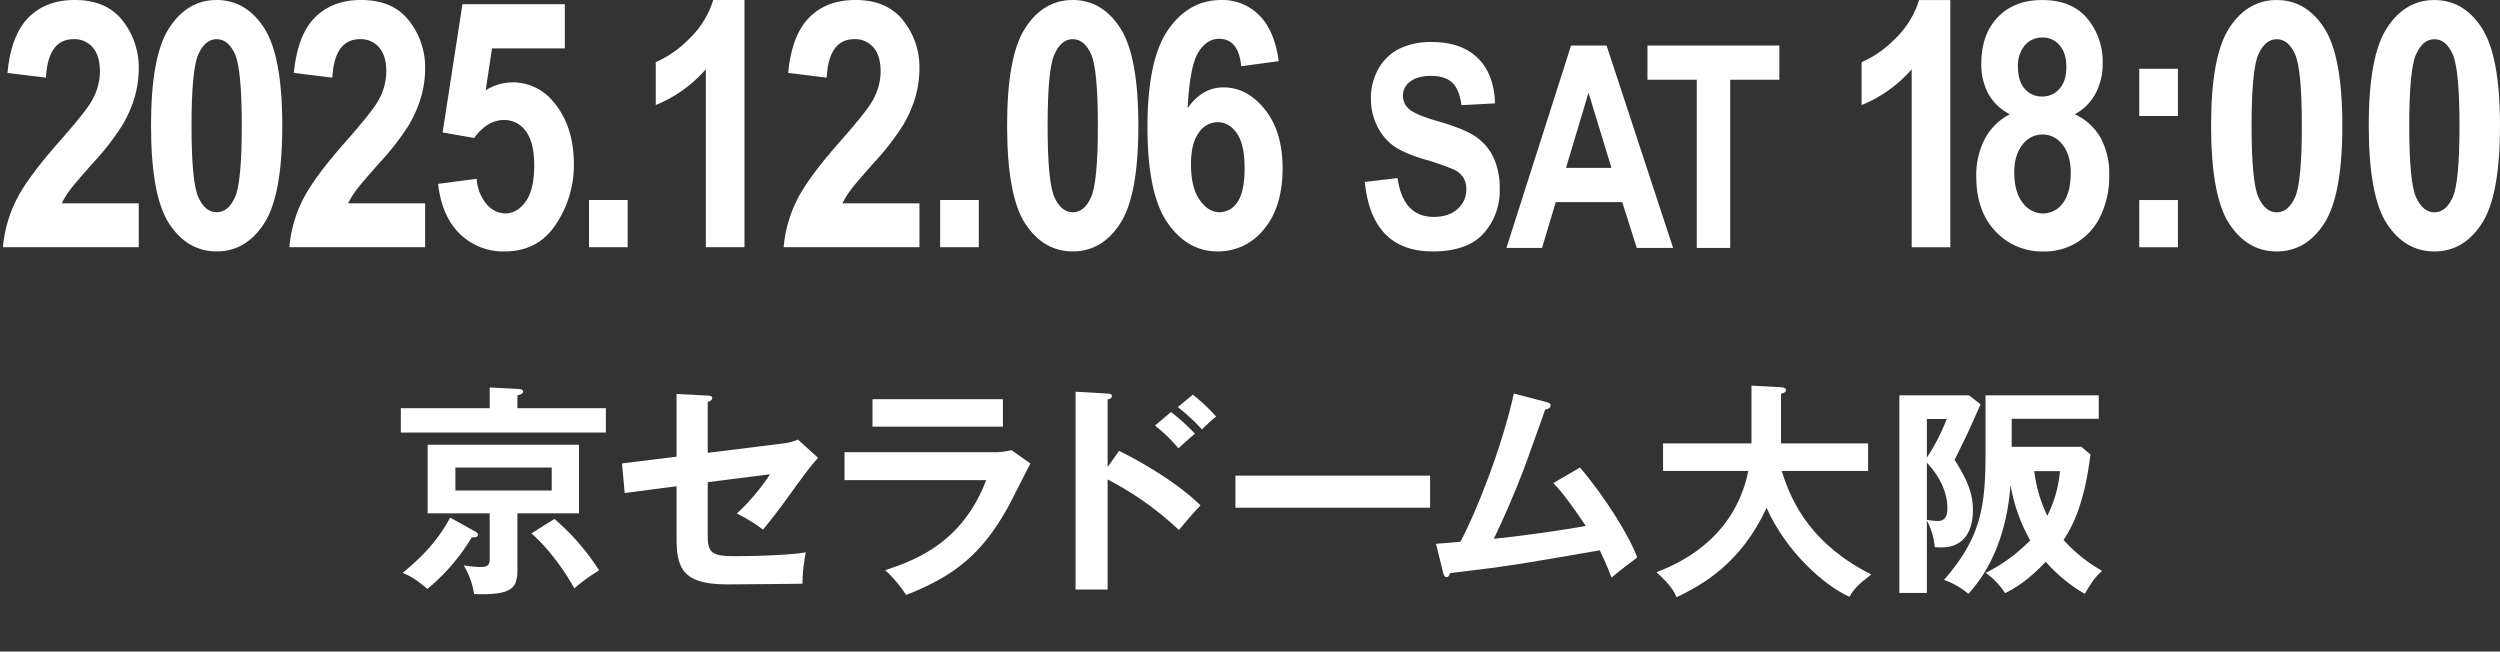
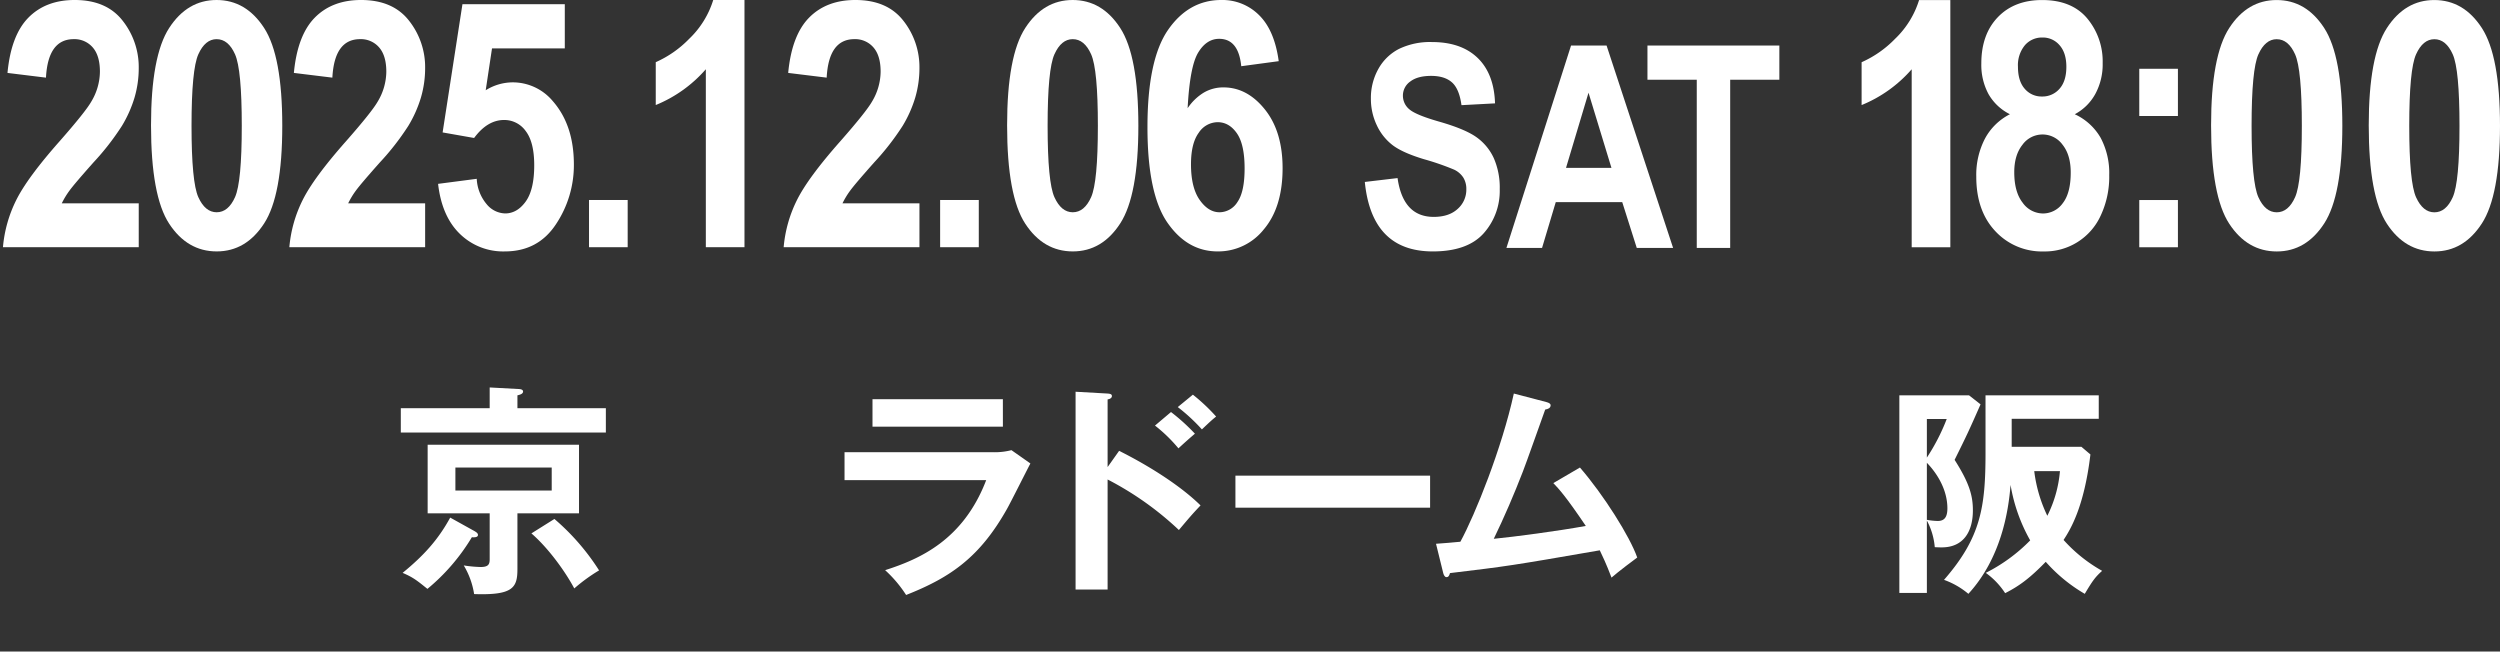
<svg xmlns="http://www.w3.org/2000/svg" width="848" height="221">
  <rect width="100%" height="100%" fill="#333333" stroke="none" />
  <defs>
    <clipPath id="a">
      <path data-name="長方形 1139" fill="none" d="M0 0h846.998v202.581H0z" />
    </clipPath>
  </defs>
-   <path data-name="長方形 1151" fill="none" d="M0 0h848v221H0z" />
+   <path data-name="長方形 1151" fill="none" d="M0 0v221H0z" />
  <g data-name="グループ 3072">
    <g data-name="グループ 3071" clip-path="url(#a)" fill="#fff" transform="translate(1)">
      <path data-name="パス 15199" d="M461.952 61.716l11.1-1.311q1.873 13.164 12.274 13.163 5.154 0 8.1-2.692a8.67 8.67 0 002.952-6.673 7.345 7.345 0 00-1.03-3.98 7.6 7.6 0 00-3.139-2.692 87.694 87.694 0 00-10.212-3.532q-7.263-2.2-10.634-4.772a18.1 18.1 0 01-5.364-6.763 20.713 20.713 0 01-1.991-9.011 20.1 20.1 0 012.553-10.111 16.7 16.7 0 017.05-6.787 24.269 24.269 0 0111.1-2.293q9.932 0 15.506 5.387t5.9 15.412l-11.384.609q-.75-5.528-3.232-7.73t-7.074-2.2q-4.591 0-7.073 1.915a5.8 5.8 0 00-2.484 4.763 5.959 5.959 0 002.254 4.718q2.252 1.914 10.357 4.211 8.571 2.485 12.386 5.225a17.781 17.781 0 015.829 7.072 24.832 24.832 0 012.014 10.515 21.6 21.6 0 01-5.5 15.035q-5.506 6.089-17.216 6.088-20.707 0-23.048-23.564" />
      <path data-name="パス 15200" d="M566.52 84.109h-12.326l-4.933-15.553h-22.543l-4.657 15.553h-12.085l21.929-68.674h12.042zm-20.919-27.174l-7.775-25.485-7.629 25.485z" />
      <path data-name="パス 15201" d="M574.542 84.109V27.05h-16.725V15.435h44.739V27.05h-16.678v57.059z" />
      <path data-name="パス 15202" d="M46.06 68.977v14.878H0a44.312 44.312 0 014.531-16.034q3.79-7.6 14.737-19.964Q27.931 38 29.927 34.529a20.035 20.035 0 002.965-10.2q0-5.466-2.452-8.258A8.16 8.16 0 0024 13.283q-8.721 0-9.405 13.054l-13.055-1.6q1.2-12.77 7.1-18.756T24.34 0q10.775 0 16.247 7.007a25.376 25.376 0 015.473 16.062 35.518 35.518 0 01-1.4 9.94 41.57 41.57 0 01-4.3 9.683 87.6 87.6 0 01-9.692 12.445q-6.326 7.119-8.009 9.4a27.067 27.067 0 00-2.707 4.443z" />
      <path data-name="パス 15203" d="M72.459 0q9.974 0 16.133 9.486t6.156 33.183q0 23.641-6.156 33.126T72.514 85.28q-9.977 0-16.133-9.4T50.226 42.5q0-23.526 6.157-33.011T72.459 0m.028 13.282q-3.891 0-6.206 5.126t-2.315 24.26q0 19.136 2.315 24.233T72.487 72q3.946 0 6.234-5.126t2.288-24.2q0-19.134-2.288-24.26t-6.234-5.126" />
      <path data-name="パス 15204" d="M143.206 68.977v14.878h-46.06a44.312 44.312 0 014.531-16.033q3.79-7.6 14.737-19.964 8.663-9.858 10.659-13.329a20.035 20.035 0 002.965-10.2q0-5.466-2.452-8.258a8.159 8.159 0 00-6.442-2.791q-8.721 0-9.405 13.054l-13.055-1.6q1.2-12.77 7.1-18.756T121.486 0q10.775 0 16.247 7.006a25.376 25.376 0 015.472 16.062 35.518 35.518 0 01-1.4 9.94 41.569 41.569 0 01-4.3 9.683 87.6 87.6 0 01-9.692 12.445q-6.326 7.119-8.009 9.4a27.068 27.068 0 00-2.707 4.443z" />
      <path data-name="パス 15205" d="M147.6 62.364l13.111-1.71a14.417 14.417 0 003.364 8.608 8.385 8.385 0 006.27 3.135q4.047 0 6.955-4.012t2.908-12.319q0-7.852-2.884-11.607a8.879 8.879 0 00-7.34-3.757q-5.653 0-10.165 6.1l-10.683-1.882 6.726-43.5h34.716v14.997H165.89l-2.138 14.2a17.32 17.32 0 019.019-2.682 17.7 17.7 0 0113.755 6.385q7.135 8.153 7.134 21.491a36.08 36.08 0 01-6.071 20.237q-6.071 9.236-17.358 9.235a21.011 21.011 0 01-15.25-5.958q-6.128-5.955-7.382-16.959" />
      <path data-name="長方形 1136" d="M198.796 67.836h13.111v16.018h-13.111z" />
      <path data-name="パス 15206" d="M251.529 83.855h-13.11V23.486a45.129 45.129 0 01-16.988 12.143V21.092a36.388 36.388 0 0011.344-7.931A30.707 30.707 0 00240.926 0h10.6z" />
      <path data-name="パス 15207" d="M310.877 68.977v14.878h-46.06a44.313 44.313 0 014.531-16.033q3.79-7.6 14.737-19.964 8.663-9.858 10.659-13.329a20.035 20.035 0 002.965-10.2q0-5.466-2.452-8.258a8.159 8.159 0 00-6.442-2.791q-8.721 0-9.406 13.054l-13.054-1.6q1.2-12.77 7.1-18.756T289.157 0q10.775 0 16.246 7.007a25.377 25.377 0 015.472 16.062 35.518 35.518 0 01-1.4 9.94 41.57 41.57 0 01-4.3 9.683 87.6 87.6 0 01-9.692 12.445q-6.326 7.119-8.009 9.4a27.069 27.069 0 00-2.707 4.443z" />
      <path data-name="長方形 1137" d="M317.893 67.836h13.111v16.018h-13.111z" />
      <path data-name="パス 15208" d="M362.844 0q9.974 0 16.133 9.486t6.156 33.183q0 23.641-6.156 33.126t-16.076 9.485q-9.977 0-16.133-9.4t-6.157-33.38q0-23.526 6.157-33.011T362.844 0m.028 13.282q-3.891 0-6.206 5.126t-2.315 24.26q0 19.136 2.315 24.233T362.875 72q3.947 0 6.234-5.126t2.288-24.2q0-19.134-2.288-24.26t-6.234-5.132" />
      <path data-name="パス 15209" d="M432.741 20.75l-12.712 1.71q-.916-9.291-7.491-9.291-4.289 0-7.119 4.674t-3.575 18.869a17.592 17.592 0 015.482-5.3 13.014 13.014 0 016.682-1.767q8.051 0 14.048 7.488t6 19.9q0 13.212-6.335 20.729a19.734 19.734 0 01-15.7 7.517q-10.274 0-17.038-9.769t-6.763-32.386q0-22.957 7.021-33.041T413.278 0a17.561 17.561 0 0112.813 5.145q5.223 5.146 6.65 15.606m-29.757 34.974q0 7.909 2.945 12.091t6.72 4.184a7.218 7.218 0 006.09-3.471q2.43-3.47 2.431-11.38 0-8.192-2.631-11.948t-6.518-3.756a7.752 7.752 0 00-6.406 3.585q-2.631 3.584-2.63 10.7" />
      <path data-name="パス 15210" d="M660.555 83.868h-13.111V23.5a45.109 45.109 0 01-16.988 12.143V21.105a36.392 36.392 0 0011.345-7.931A30.714 30.714 0 00649.952.013h10.6z" />
      <path data-name="パス 15211" d="M680.764 38.747a17.147 17.147 0 01-7.259-6.827 20.862 20.862 0 01-2.438-10.408q0-9.84 5.587-15.67T691.703.013q10.032 0 15.278 6.228a22.745 22.745 0 015.243 15.159 21.011 21.011 0 01-2.537 10.55 17.049 17.049 0 01-6.926 6.8 19.519 19.519 0 018.779 8 25.487 25.487 0 012.908 12.677 30.933 30.933 0 01-2.88 13.673 20.8 20.8 0 01-19.353 12.192 21.55 21.55 0 01-16.391-6.864q-6.471-6.865-6.47-18.488a26.64 26.64 0 012.951-12.932 19.762 19.762 0 018.456-8.261m1.476 19.669q0 6.713 2.858 10.355a8.495 8.495 0 006.862 3.639 8.237 8.237 0 006.719-3.469q2.714-3.47 2.715-10.411 0-5.973-2.773-9.442a8.385 8.385 0 00-13.608.029q-2.774 3.5-2.772 9.3m1.254-35.77q0 4.874 2.309 7.481a7.462 7.462 0 005.842 2.608 7.616 7.616 0 005.93-2.608q2.336-2.607 2.336-7.481 0-4.706-2.309-7.313a7.4 7.4 0 00-5.785-2.607 7.639 7.639 0 00-5.986 2.635 10.6 10.6 0 00-2.337 7.285" />
      <path data-name="パス 15212" d="M724.641 23.329h13.108v16.018h-13.108zm0 44.521h13.108v16.019h-13.108z" />
      <path data-name="パス 15213" d="M771.232.012q9.975 0 16.133 9.486t6.156 33.185q0 23.64-6.156 33.125t-16.076 9.486q-9.977 0-16.133-9.4t-6.157-33.382q0-23.527 6.157-33.013T771.232.012m.028 13.283q-3.891 0-6.206 5.126t-2.316 24.261q0 19.134 2.316 24.232t6.206 5.1q3.946 0 6.234-5.126t2.288-24.2q0-19.137-2.288-24.261T771.26 13.3" />
      <path data-name="パス 15214" d="M824.709.012q9.975 0 16.133 9.486t6.156 33.185q0 23.64-6.156 33.125t-16.076 9.486q-9.977 0-16.133-9.4t-6.157-33.382q0-23.527 6.157-33.013T824.709.012m.028 13.288q-3.891 0-6.206 5.126t-2.316 24.261q0 19.134 2.316 24.232t6.206 5.1q3.946 0 6.234-5.126t2.288-24.2q0-19.137-2.288-24.261t-6.234-5.132" />
      <path data-name="パス 15215" d="M165.101 131.423l9.793.535c.383 0 1.53.077 1.53.842s-.918 1.071-1.912 1.3v4.361h29.995v8.264h-69.553v-8.264h30.147zm-5.127 48.739c.611.383 1.148.689 1.148 1.3 0 .842-1.3.842-2.067.766a68.182 68.182 0 01-15.072 17.521c-3.52-2.83-4.821-3.9-8.417-5.432 7.116-5.815 12.013-11.17 16.145-18.746zm14.538 12.778c0 6.35-1.377 9.029-14.691 8.57a26.768 26.768 0 00-3.52-9.717 42.3 42.3 0 005.739.535c2.525 0 3.061-.841 3.061-2.6v-15.61h-21.042v-23.261H195.4v23.261h-20.888zm-21.042-26.55h32.671v-7.8H153.47zm33.589 9.641a77.93 77.93 0 0115.148 17.445 58.4 58.4 0 00-8.416 6.121c-3.137-5.891-8.875-13.772-14.538-18.669z" />
-       <path data-name="パス 15216" d="M228.496 133.642l10.559.535c.765.077 1.529.077 1.529.842s-.917 1.148-1.529 1.3v17.292l25.1-3.137a18 18 0 005.51-1.377l6.81 6.2c-2.754 3.137-3.443 4.055-9.411 12.243-3.979 5.586-6.963 9.334-9.258 12.089a54.728 54.728 0 00-8.875-5.432 71.606 71.606 0 0011.247-13.316l-21.118 2.678v17.828c0 5.969 1.148 7.269 9.1 7.269 5.892 0 18.517-.306 24.178-1.3a57.391 57.391 0 00-1.147 10.635c-3.061.076-23.95.23-25.251.23-14.614 0-17.445-4.668-17.445-15.456v-17.829l-17.6 2.3-.917-10.032 18.516-2.3z" />
      <path data-name="パス 15217" d="M335.582 153.382a22.687 22.687 0 006.5-.689l6.428 4.514c-1.3 2.449-6.733 13.314-7.958 15.456-9.182 16.3-19.051 23.184-34.2 29.152a42.3 42.3 0 00-7.115-8.417c11.707-3.749 26.474-10.176 34.278-30.528h-48.05v-9.489zm3.6-8.646H294.95v-9.335h44.226z" />
      <path data-name="パス 15218" d="M378.603 152.924c10.711 5.355 21.194 12.166 27.621 18.516-2.984 3.137-4.054 4.438-7.345 8.34a106.014 106.014 0 00-24.179-17.139v37.339h-10.865v-67.1l10.865.611c.766.077 1.454.153 1.454.842 0 .842-1 1.071-1.454 1.148v22.951zm17.6-13.161a66.934 66.934 0 018.11 7.346 171.527 171.527 0 00-5.586 4.973 51.346 51.346 0 00-7.957-7.728zm7.422-5.891a63.446 63.446 0 017.881 7.422c-1.3 1.071-1.684 1.377-4.82 4.361a61.61 61.61 0 00-8.188-7.574z" />
      <path data-name="長方形 1138" d="M418.058 161.34h66.031v10.865h-66.031z" />
      <path data-name="パス 15219" d="M534.913 158.586c8.033 9.258 16.986 23.489 19.434 30.529-.459.306-6.58 4.9-8.722 6.809-1.761-4.668-3.214-7.651-3.979-9.258-30.453 5.279-31.142 5.356-50.806 7.728-.307 1.071-.612 1.377-1.225 1.377-.535 0-.918-.765-1.071-1.377l-2.448-9.947c1.3-.077 7.039-.536 8.263-.689 5.05-9.258 14.079-31.753 18.134-50.27l11.1 2.908c.841.23 1.377.536 1.377 1.071 0 .918-.842 1.3-1.836 1.454-1.225 3.367-6.428 18.133-7.575 21.041-2.985 7.728-6.274 15.379-9.871 22.8 7.039-.689 21.5-2.6 31.218-4.361-6.811-10.1-9.182-12.625-11.018-14.538z" />
-       <path data-name="パス 15220" d="M563.105 159.734v-9.336h29.993v-19.586l10.024.535c1.148.076 1.683.383 1.683.994 0 .69-.841 1-1.683 1.225v16.832h29.534v9.334h-29.3c3.443 11.248 10.482 25.1 30.376 35.12-4.514 3.443-5.815 4.9-7.422 7.575-8.187-3.672-21.271-14.921-28.081-30.147-8.8 18.9-21.654 26.014-30.528 30.3-.766-1.759-1.99-4.131-6.811-8.492 6.427-2.526 26.245-10.483 31.142-34.355z" />
      <path data-name="パス 15221" d="M670.803 137.161c-4.055 9.182-4.514 10.177-8.8 18.823 5.127 8.034 6.2 12.319 6.2 17.139 0 7.116-3.136 12.549-10.558 12.549-.612 0-1.071 0-2.372-.076a23.28 23.28 0 00-2.678-9.03v24.561h-9.335v-67.022h23.644zm-18.21 4.973v13.085a68.793 68.793 0 006.733-13.085zm0 34.2a24.815 24.815 0 003.673.383c2.142 0 3.29-1.148 3.29-4.285 0-5.739-2.908-11.248-6.963-15.456zm19.894-42.229h38.409v7.957h-29.532v9.488h23.643l3.061 2.6c-2.143 18.133-6.963 25.709-9.106 29a51.153 51.153 0 0013.084 10.482c-2.3 2.066-3.213 3.29-5.891 7.8a53.53 53.53 0 01-13.237-10.865c-5.355 5.509-8.952 8.187-13.772 10.635a25.575 25.575 0 00-6.58-6.887 56.736 56.736 0 0015.073-11.018 57.443 57.443 0 01-6.657-18.822c-.689 8.952-3.213 24.867-14.308 36.956a26.978 26.978 0 00-8.264-4.744c12.549-14.385 14.079-24.79 14.079-43.154zm16.526 25.7a48.4 48.4 0 004.438 15.149 41.51 41.51 0 004.285-15.149z" />
    </g>
  </g>
</svg>